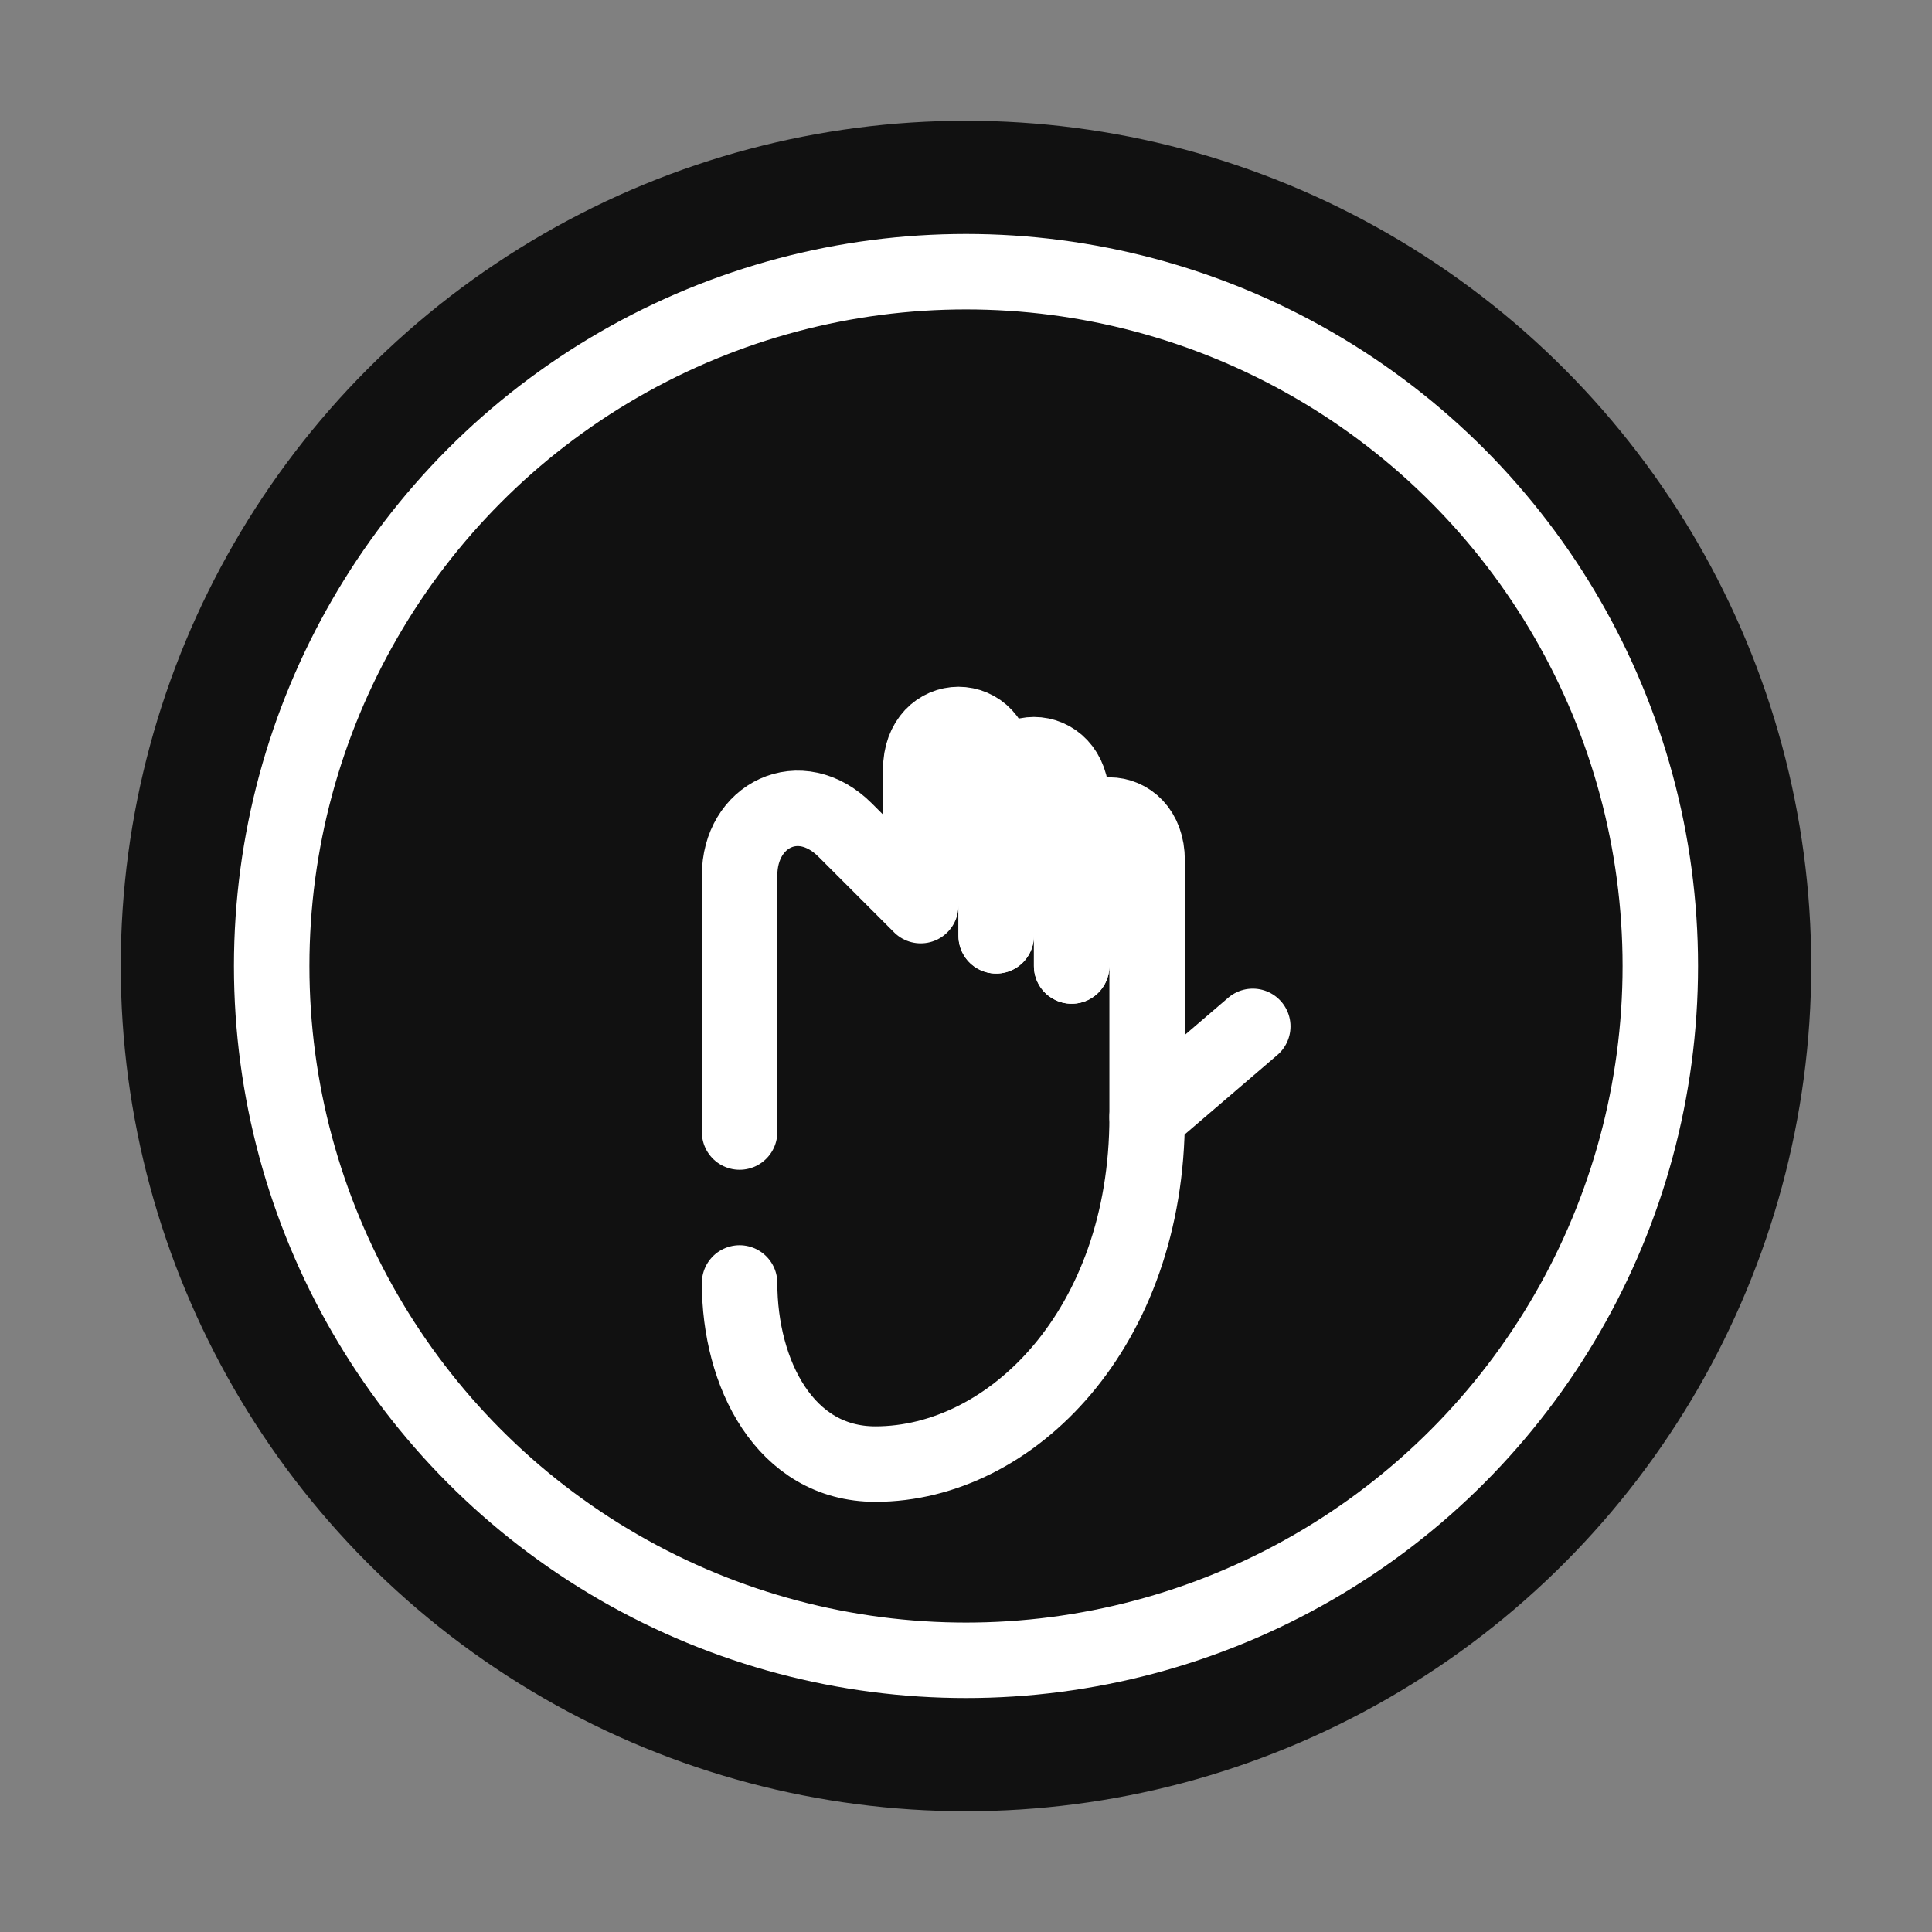
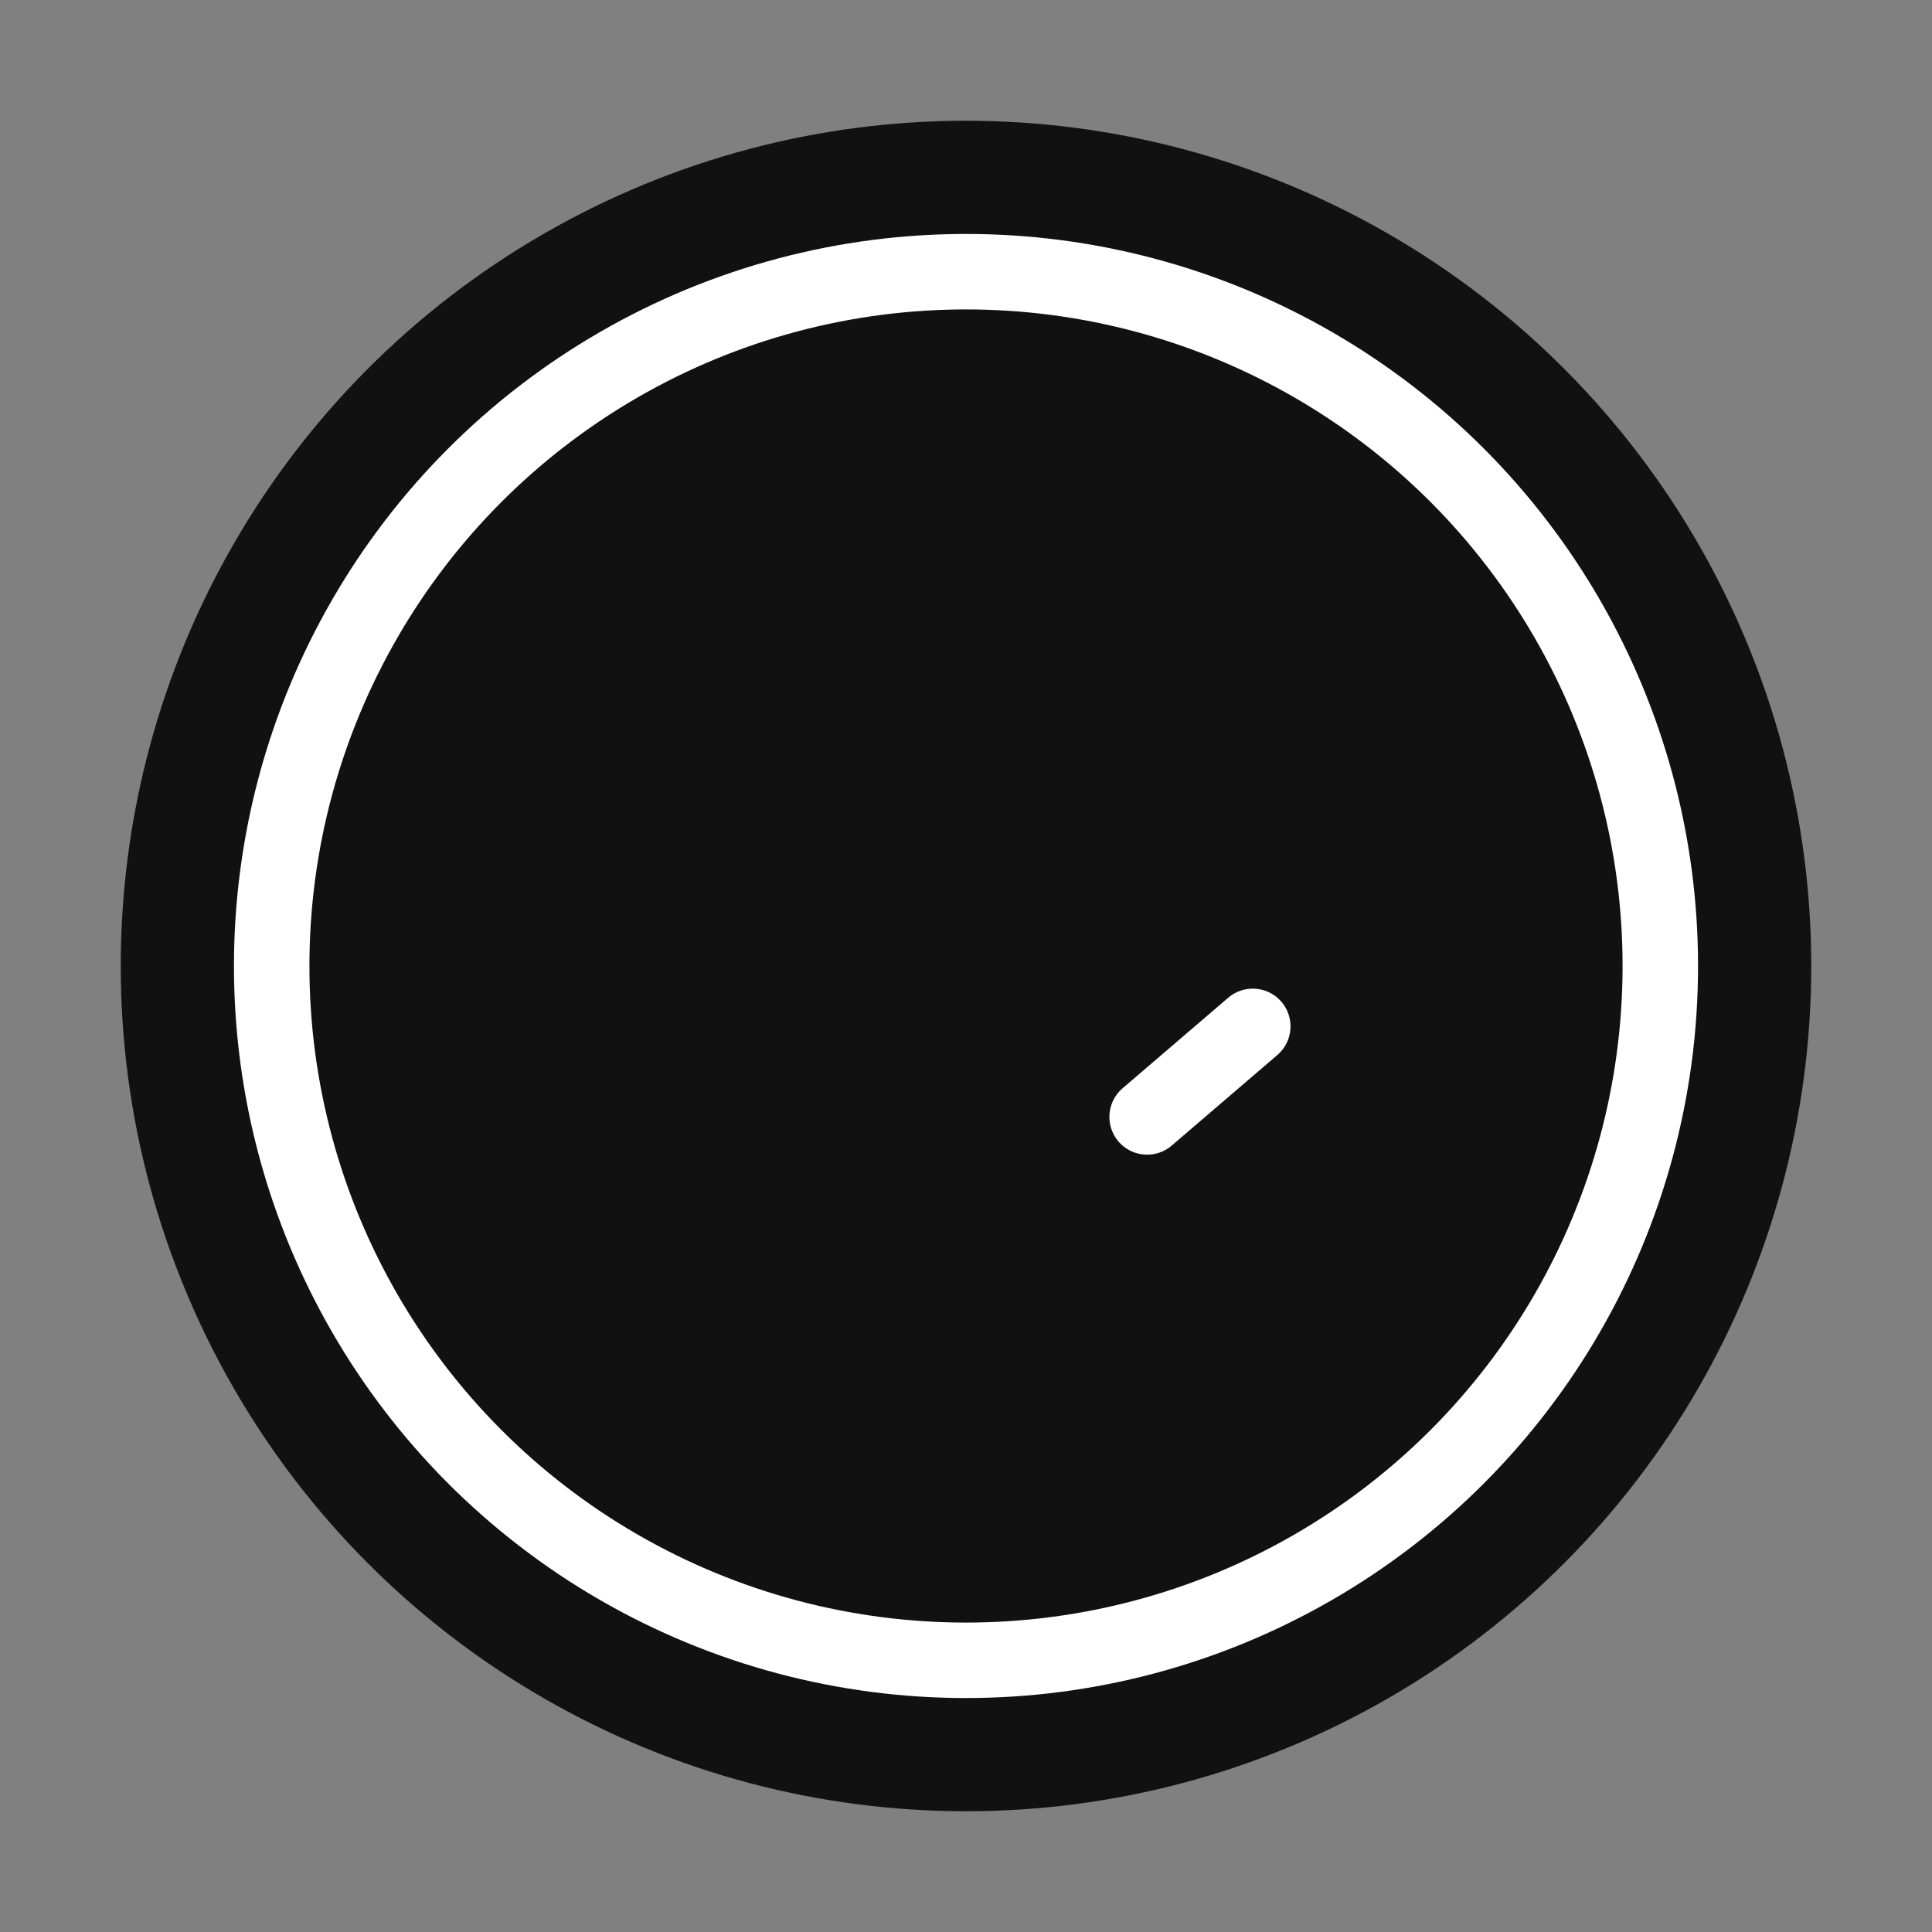
<svg xmlns="http://www.w3.org/2000/svg" fill="none" viewBox="0 0 256 256" height="256" width="256">
  <rect x="0" y="0" width="256" height="256" fill="#808080" stroke="none" />
  <circle fill="#111" r="112" cy="128" cx="128" />
  <circle fill="none" stroke-width="10" stroke="#fff" r="92" cy="128" cx="128" />
  <g stroke-linejoin="round" stroke-linecap="round" stroke-width="10" stroke="#fff">
-     <path d="M98 150 V116 C98 108 106 104 112 110 L122 120 V102 C122 94 132 94 132 102 V124" />
-     <path d="M132 124 V106 C132 98 142 98 142 106 V128" />
-     <path d="M142 128 V114 C142 106 152 106 152 114 V148 C152 176 134 194 116 194 C104 194 98 182 98 170" />
    <path d="M152 148 L166 136" />
  </g>
</svg>